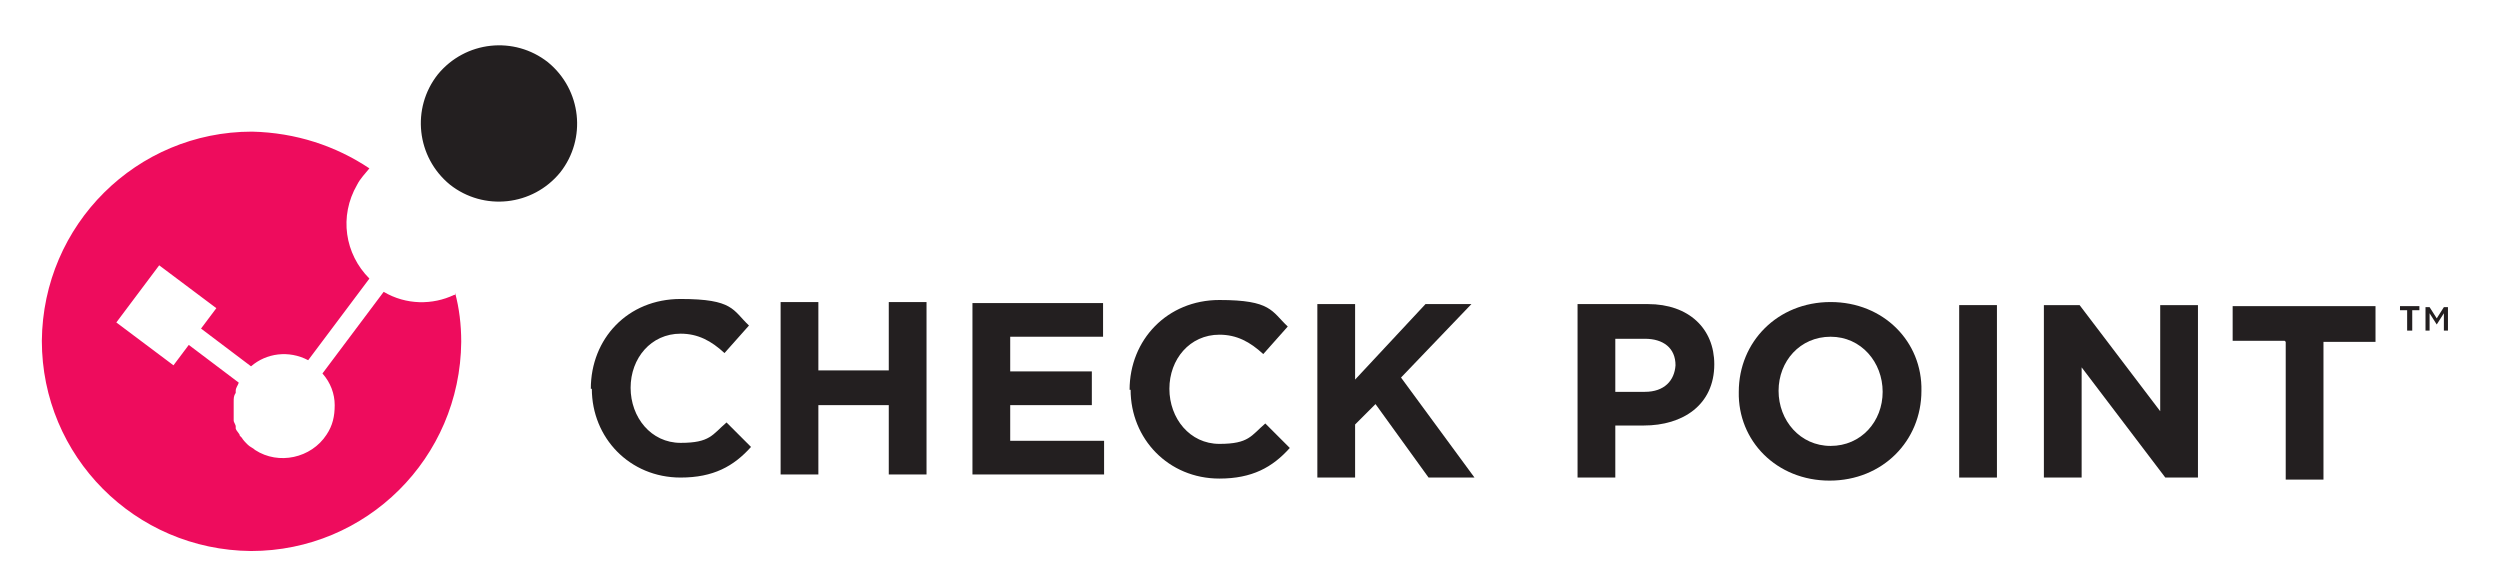
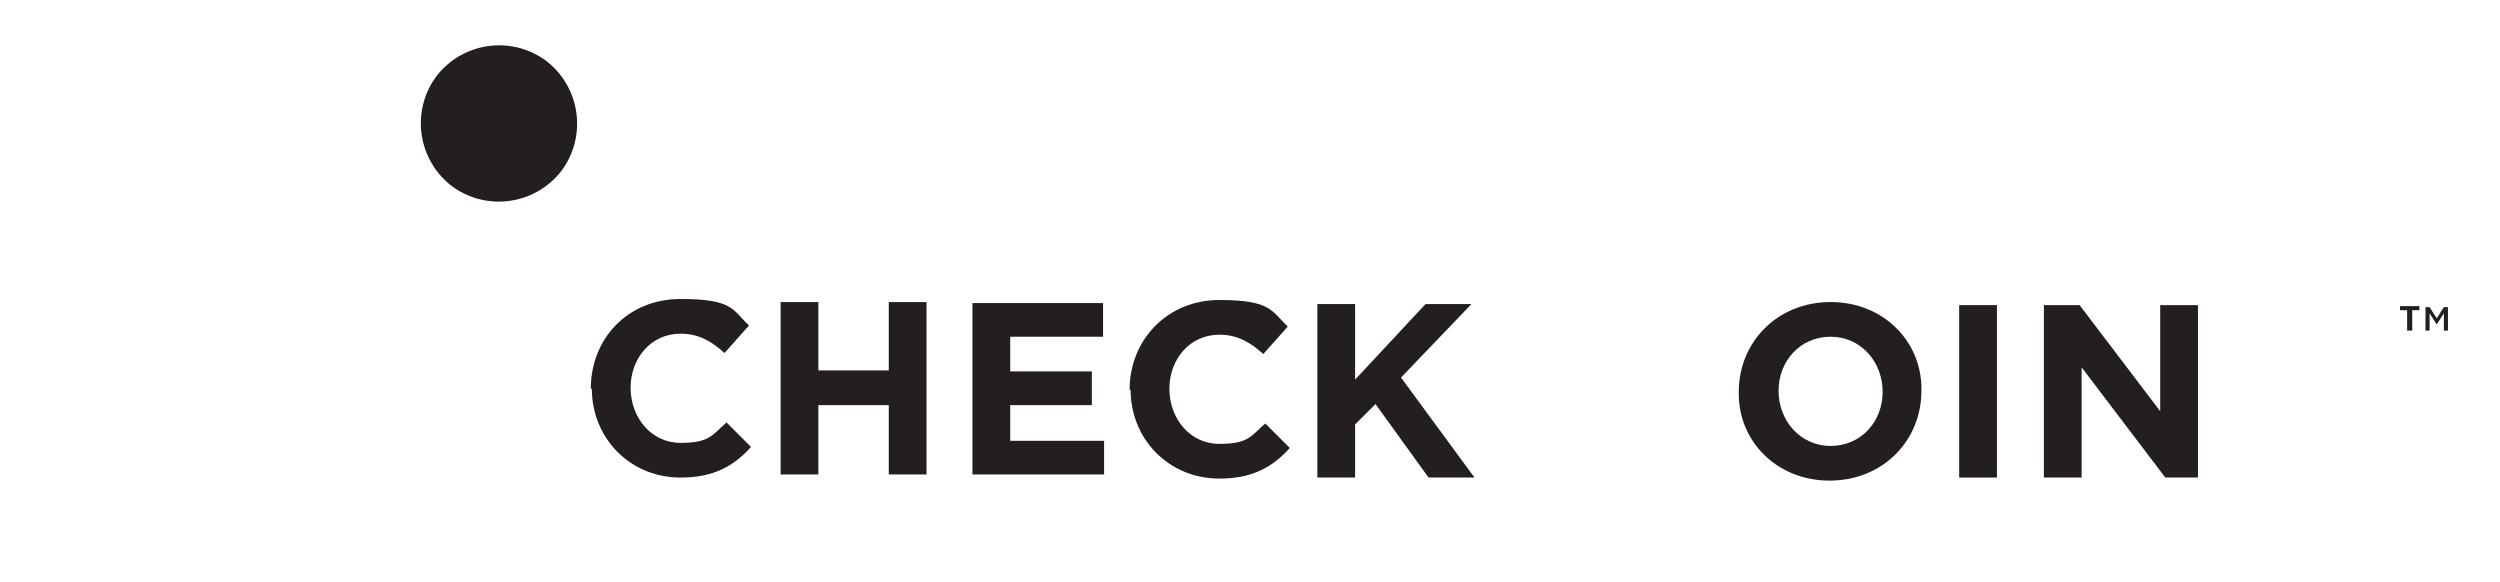
<svg xmlns="http://www.w3.org/2000/svg" version="1.1" viewBox="0 0 245 57">
  <defs>
    <style>
      .cls-1 {
        fill: #ee0c5d;
      }

      .cls-2 {
        fill: #231f20;
      }
    </style>
  </defs>
  <g>
    <g id="Layer_1">
      <g>
        <g>
          <path class="cls-2" d="M57.9,38.1h0c0-4.9,3.6-8.8,8.8-8.8s5.1,1.1,6.7,2.6l-2.4,2.7c-1.3-1.2-2.6-1.9-4.3-1.9-2.9,0-4.9,2.4-4.9,5.3h0c0,2.9,2,5.4,4.9,5.4s3.1-.8,4.5-2l2.4,2.4c-1.7,1.9-3.7,3-6.9,3-5,0-8.7-3.9-8.7-8.7h0Z" />
          <path class="cls-2" d="M76.5,29.6h3.7v6.7h6.9v-6.7h3.7v16.9h-3.7v-6.8h-6.9v6.8h-3.7s0-16.9,0-16.9Z" />
          <path class="cls-2" d="M95.3,29.7h12.8v3.3h-9.1v3.4h8v3.3h-8v3.5h9.2v3.3h-12.9v-17,.2Z" />
          <path class="cls-2" d="M110.7,38.2h0c0-4.9,3.7-8.8,8.8-8.8s5.1,1.1,6.7,2.6l-2.4,2.7c-1.3-1.2-2.6-1.9-4.3-1.9-2.9,0-4.9,2.4-4.9,5.3h0c0,2.9,2,5.4,4.9,5.4s3.1-.8,4.5-2l2.4,2.4c-1.7,1.9-3.7,3-6.9,3-5,0-8.7-3.9-8.7-8.7h-.1Z" />
          <path class="cls-2" d="M129.1,29.8h3.7v7.4l6.9-7.4h4.5l-6.9,7.2,7.2,9.8h-4.5l-5.2-7.2-2,2v5.2h-3.7v-16.9h0Z" />
-           <path class="cls-2" d="M154.6,29.8h6.9c4,0,6.5,2.4,6.5,5.9h0c0,4-3.1,6-6.9,6h-2.8v5.1h-3.7v-16.9h0ZM161.2,38.4c1.9,0,2.9-1.1,3-2.6h0c0-1.7-1.2-2.6-3-2.6h-2.9v5.2h3-.1Z" />
-           <path class="cls-2" d="M170.4,38.4h0c0-4.9,3.8-8.8,9-8.8s9,3.9,8.9,8.7h0c0,4.9-3.8,8.8-9,8.8s-9-3.9-8.9-8.7ZM184.5,38.4h0c0-2.9-2.1-5.4-5.1-5.4s-5.1,2.4-5.1,5.3h0c0,2.9,2.1,5.4,5.1,5.4s5.1-2.4,5.1-5.3Z" />
+           <path class="cls-2" d="M170.4,38.4h0c0-4.9,3.8-8.8,9-8.8s9,3.9,8.9,8.7h0c0,4.9-3.8,8.8-9,8.8s-9-3.9-8.9-8.7M184.5,38.4h0c0-2.9-2.1-5.4-5.1-5.4s-5.1,2.4-5.1,5.3h0c0,2.9,2.1,5.4,5.1,5.4s5.1-2.4,5.1-5.3Z" />
          <path class="cls-2" d="M192,29.9h3.7v16.9h-3.7v-16.9Z" />
          <path class="cls-2" d="M200.4,29.9h3.4l7.9,10.4v-10.4h3.7v16.9h-3.2l-8.2-10.8v10.8h-3.7v-16.9h.1Z" />
-           <path class="cls-2" d="M223.9,33.4h-5.1v-3.4h14v3.5h-5.1v13.5h-3.7v-13.5h0Z" />
        </g>
-         <polygon points="36.1 16.7 36.1 16.7 36.1 16.7 36.1 16.7" />
        <polygon points="44.5 28.9 44.5 28.9 44.5 28.9 44.5 28.9" />
        <path class="cls-2" d="M54.9,16.9c-2.7,3.3-7.5,3.8-10.8,1.2-3.3-2.7-3.8-7.5-1.2-10.8,2.7-3.3,7.5-3.8,10.8-1.2,3.3,2.7,3.8,7.5,1.2,10.8Z" />
-         <path class="cls-1" d="M44.5,28.9c-2.1,1-4.7,1-6.9-.3l-6,8c.8.9,1.2,2,1.2,3.1s-.2,2-.8,2.9c-1.5,2.3-4.7,3-7,1.5-.2-.2-.5-.3-.7-.5,0,0,0,0-.2-.2,0,0-.3-.3-.4-.5,0,0,0,0-.2-.2,0-.2-.3-.4-.4-.7v-.2c0-.2-.2-.4-.2-.6v-.2c0-.2,0-.5,0-.7v-.9h0c0-.4,0-.6.2-.9v-.2c0-.3.2-.5.3-.8l-4.9-3.7-1.5,2-5.6-4.2,4.2-5.6,5.6,4.2-1.5,2,4.9,3.7c1.5-1.3,3.7-1.6,5.6-.6l6-8c-2.4-2.4-3-6.1-1.2-9.2.3-.6.8-1.1,1.2-1.6-3.3-2.2-7.2-3.5-11.5-3.6-11.3,0-20.5,9.1-20.6,20.5,0,11.3,9.1,20.5,20.5,20.6,11.3,0,20.5-9.1,20.6-20.5,0-1.7-.2-3.3-.6-4.8v.2Z" />
      </g>
      <g>
        <path class="cls-2" d="M236.3,32.4h-.4v-2h-.7v-.4h1.9v.4h-.7v2h0Z" />
        <path class="cls-2" d="M238.8,31.8h0l-.7-1.1v1.7h-.4v-2.3h.4l.7,1.1.7-1.1h.4v2.3h-.4v-1.7l-.7,1.1Z" />
      </g>
    </g>
  </g>
</svg>